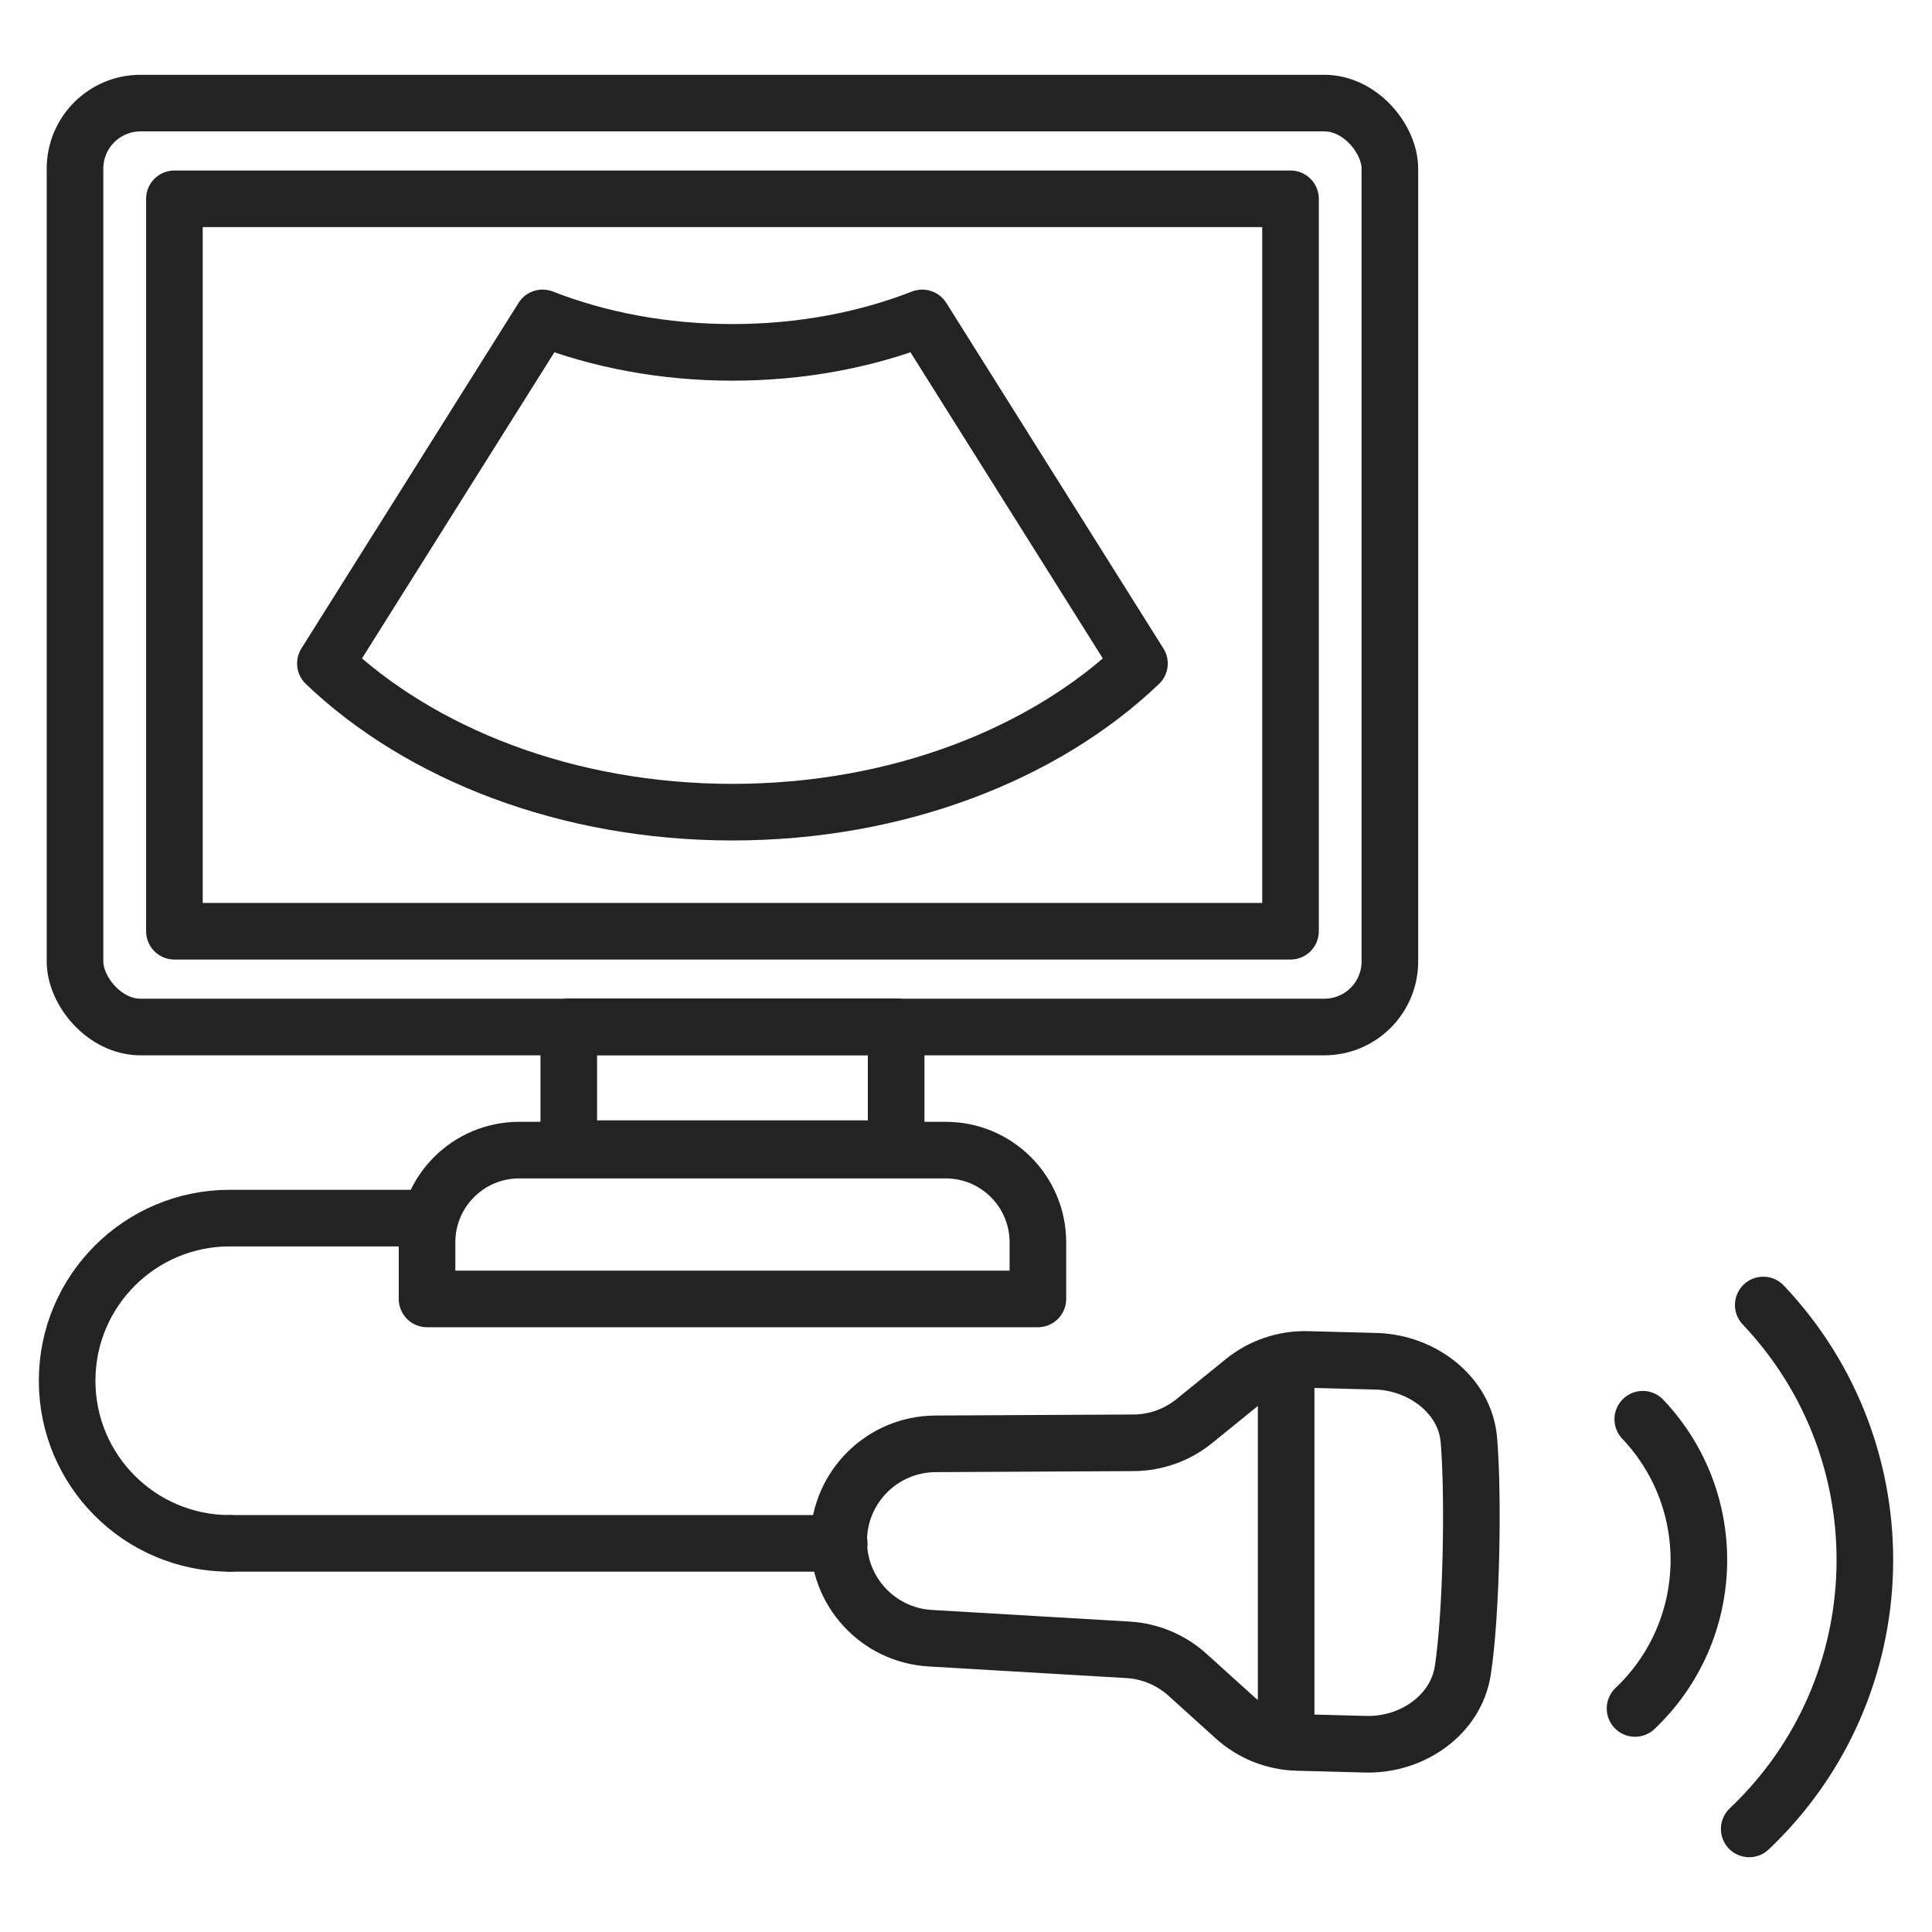
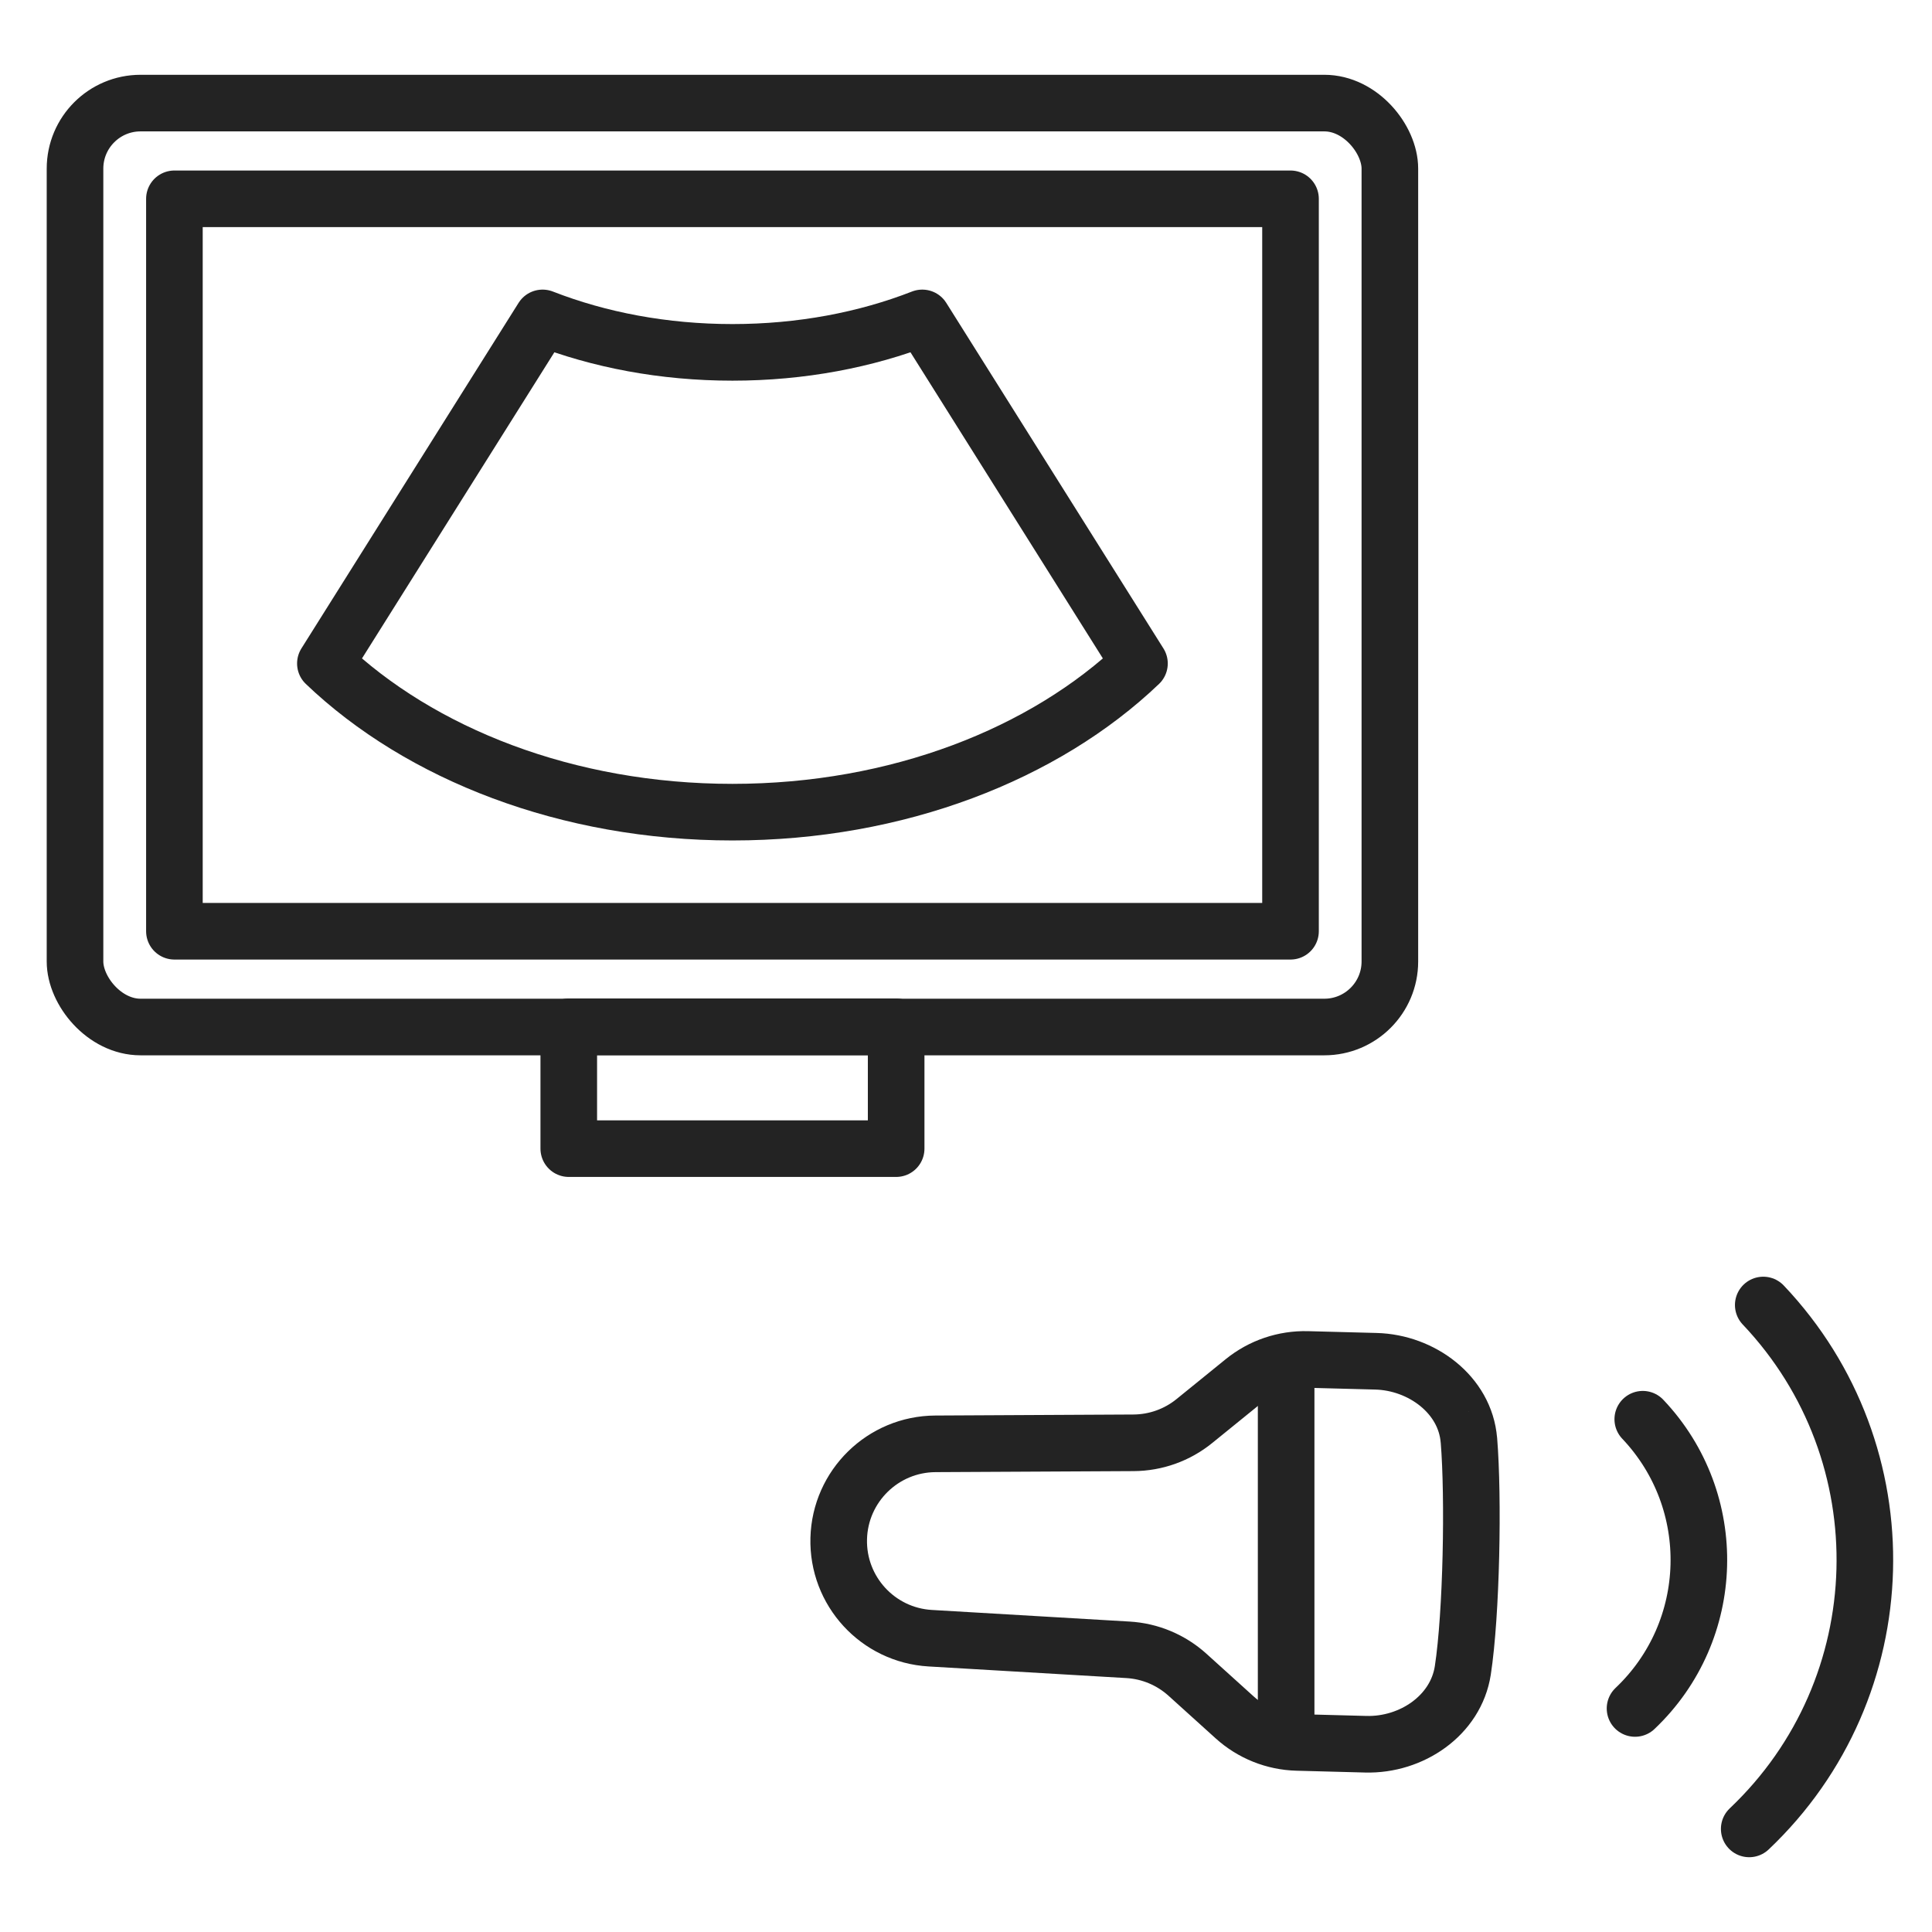
<svg xmlns="http://www.w3.org/2000/svg" id="Layer_2" viewBox="0 0 512 512">
  <rect x="19.88" y="27.32" width="348.45" height="244.85" rx="17.37" ry="17.37" style="fill:none; stroke:#232323; stroke-linecap:round; stroke-linejoin:round; stroke-width:15px;" />
  <rect x="46.22" y="52.69" width="295.78" height="194.1" style="fill:none; stroke:#232323; stroke-linecap:round; stroke-linejoin:round; stroke-width:15px;" />
-   <path d="m301.97,175.83c-25.12,23.99-64.1,39.4-107.87,39.4s-82.76-15.42-107.87-39.4l57.55-91.58h.02c14.96,5.84,32.09,9.13,50.3,9.13s35.34-3.29,50.3-9.13h.02l57.54,91.58Z" style="fill:none; stroke:#232323; stroke-linecap:round; stroke-linejoin:round; stroke-width:15px;" />
+   <path d="m301.97,175.83c-25.12,23.99-64.1,39.4-107.87,39.4s-82.76-15.42-107.87-39.4l57.55-91.58h.02c14.96,5.84,32.09,9.13,50.3,9.13s35.34-3.29,50.3-9.13h.02Z" style="fill:none; stroke:#232323; stroke-linecap:round; stroke-linejoin:round; stroke-width:15px;" />
  <rect x="150.73" y="272.11" width="86.76" height="32.29" style="fill:none; stroke:#232323; stroke-linecap:round; stroke-linejoin:round; stroke-width:15px;" />
-   <path d="m137.61,304.79h113.01c13.49,0,24.43,10.94,24.43,24.43h0v15.01H113.17v-15.01c0-13.49,10.94-24.43,24.43-24.43h0Z" style="fill:none; stroke:#232323; stroke-linecap:round; stroke-linejoin:round; stroke-width:15px;" />
-   <path d="m113.38,322.81h-52.49c-23.8,0-43.1,19.29-43.1,43.1h0c0,23.8,19.29,43.1,43.1,43.1" style="fill:none; stroke:#232323; stroke-linecap:round; stroke-linejoin:round; stroke-width:15px;" />
  <path d="m389.27,381.66c-.98-12.06-12.52-20.59-24.62-20.91l-18.17-.48c-6.15-.16-12.15,1.87-16.93,5.75l-13.04,10.58c-4.56,3.7-10.24,5.73-16.11,5.76l-52.5.27c-13.91.07-25.26,11.18-25.63,25.09h0c-.37,13.91,10.36,25.61,24.25,26.42l52.41,3.08c5.86.34,11.42,2.68,15.78,6.62l12.47,11.27c4.56,4.13,10.45,6.49,16.6,6.65l18.17.48c12.1.32,23.86-7.6,25.71-19.56,2.31-15.08,2.86-45.81,1.62-61.02Z" style="fill:none; stroke:#232323; stroke-linecap:round; stroke-linejoin:round; stroke-width:15px;" />
  <path d="m435.35,376.11c20.6,21.73,19.68,56.05-2.05,76.65" style="fill:none; stroke:#232323; stroke-linecap:round; stroke-linejoin:round; stroke-width:15px;" />
  <path d="m467.28,345.84c37.31,39.37,35.65,101.53-3.72,138.84" style="fill:none; stroke:#232323; stroke-linecap:round; stroke-linejoin:round; stroke-width:15px;" />
  <line x1="340.84" y1="362.74" x2="340.84" y2="457.27" style="fill:none; stroke:#232323; stroke-linecap:round; stroke-linejoin:round; stroke-width:15px;" />
-   <path d="m60.89,409.01h161.52" style="fill:none; stroke:#232323; stroke-linecap:round; stroke-linejoin:round; stroke-width:15px;" />
</svg>